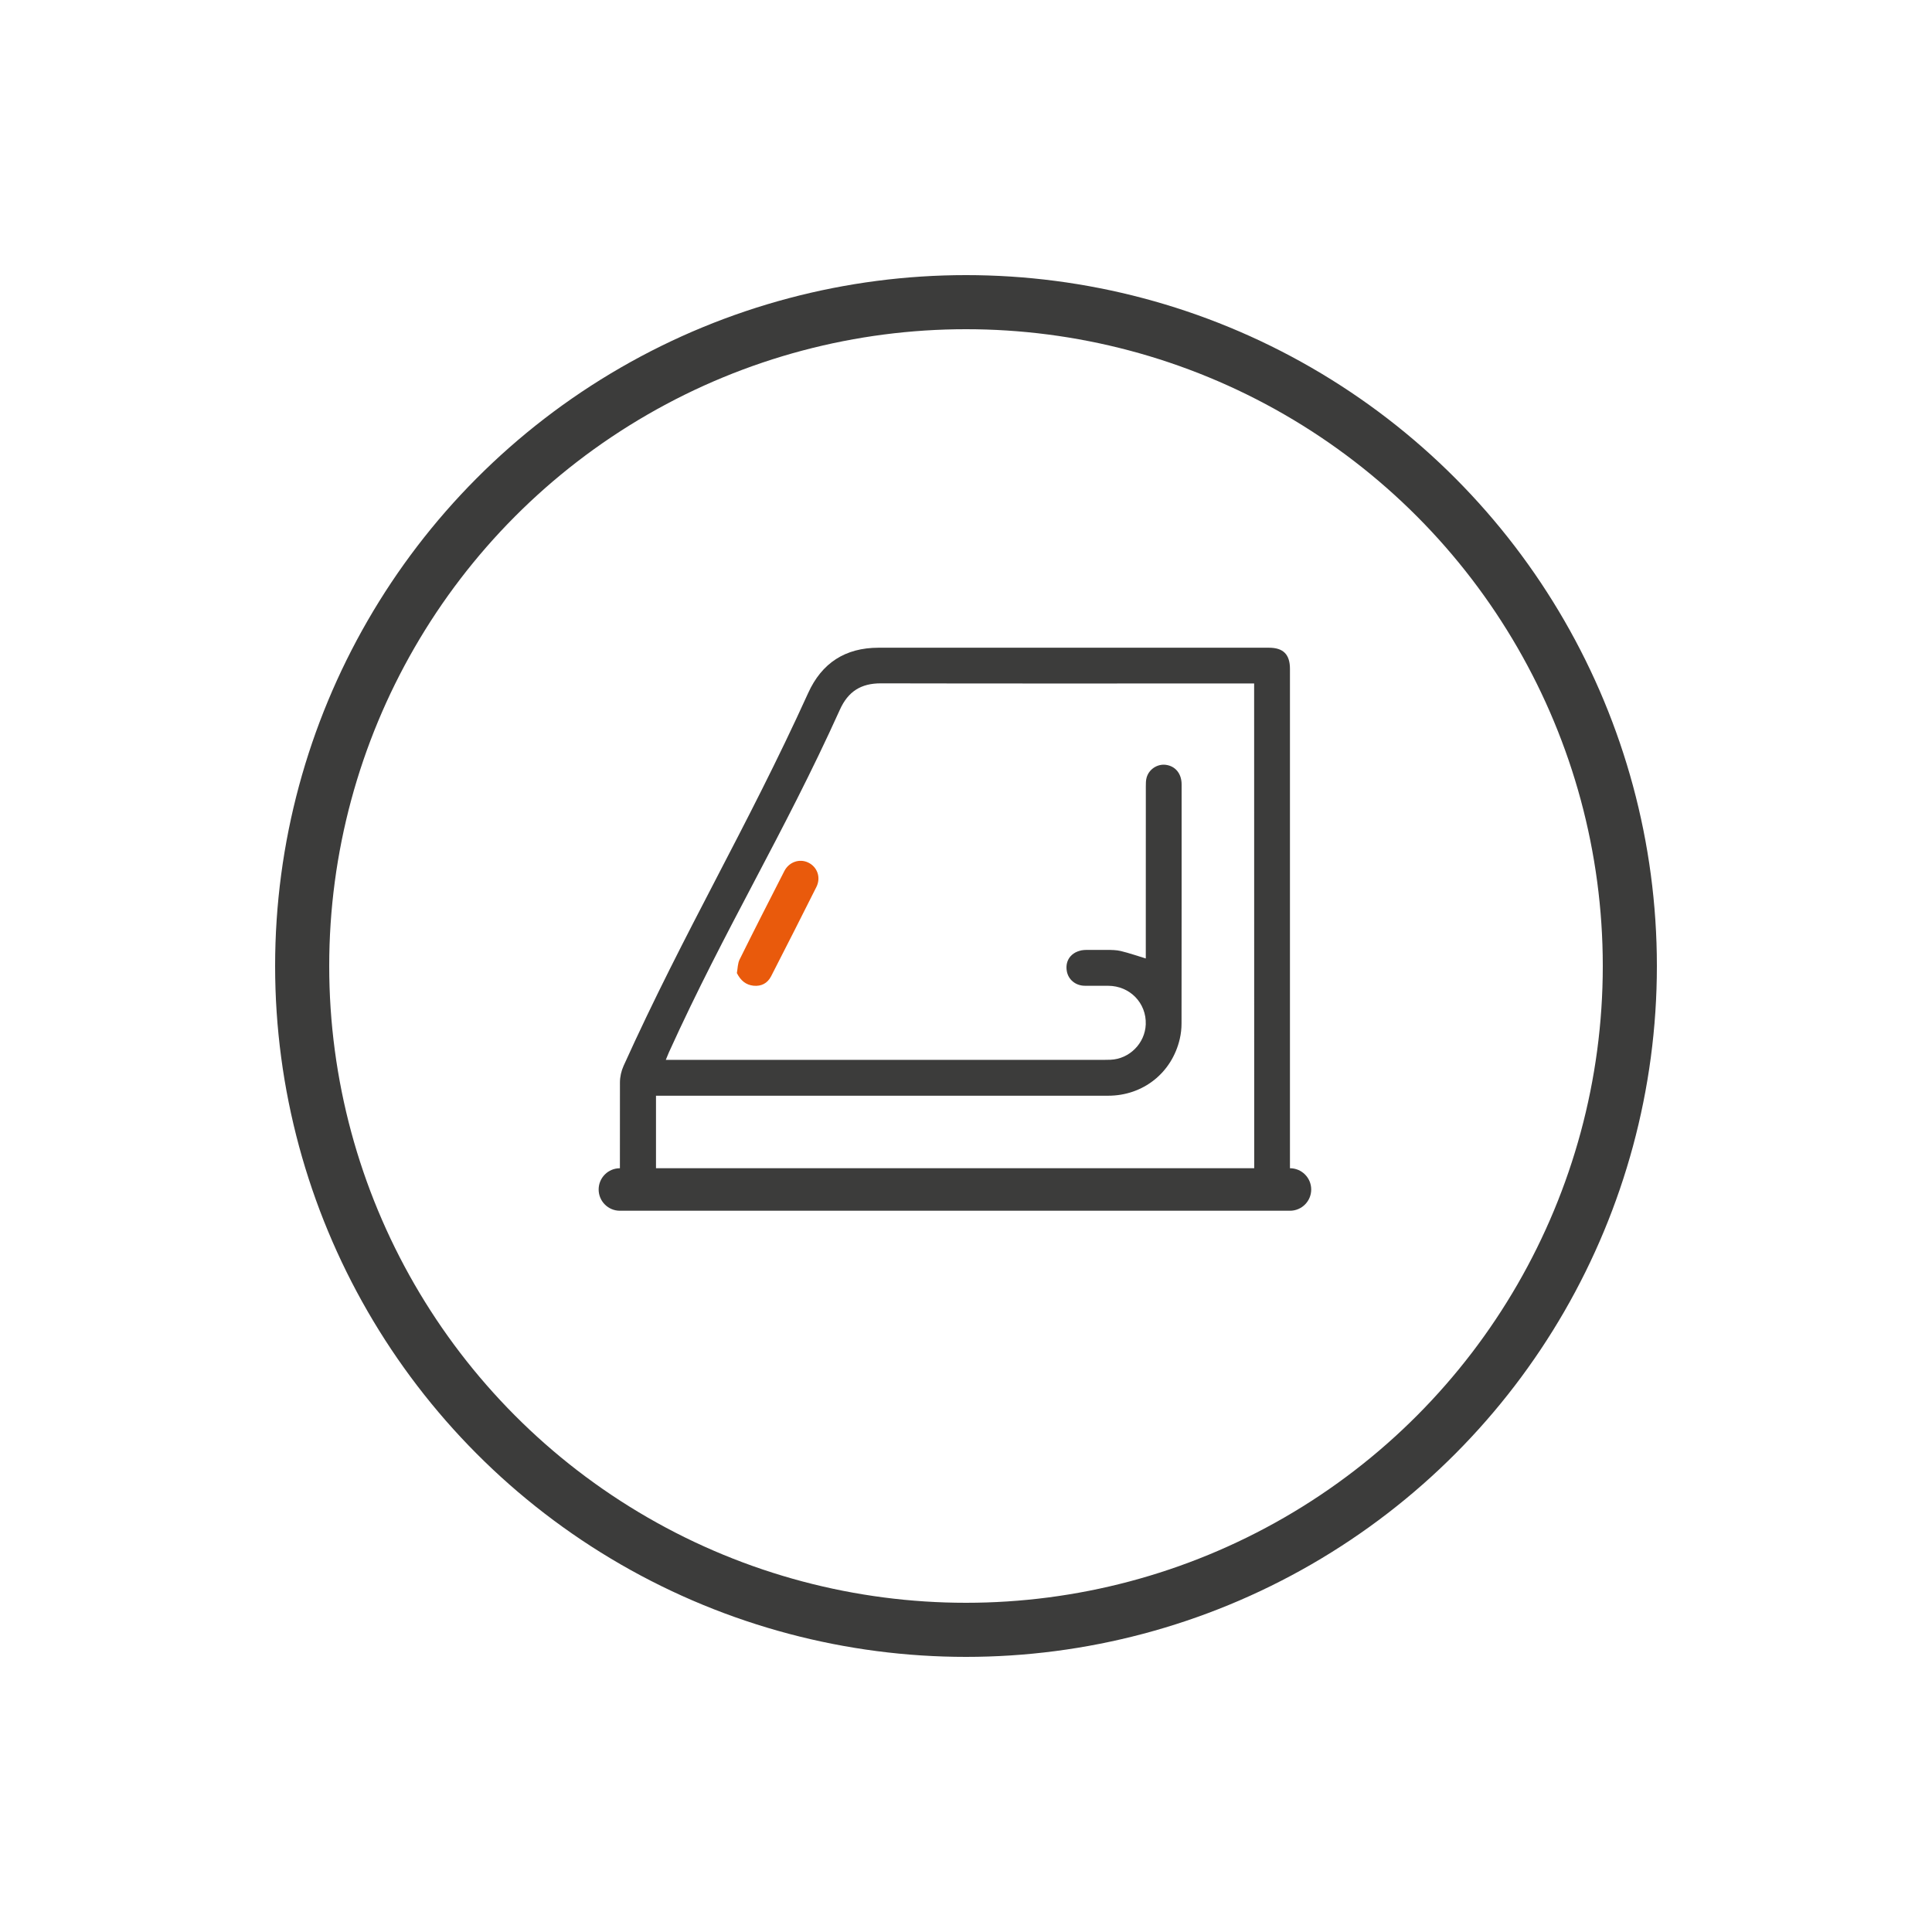
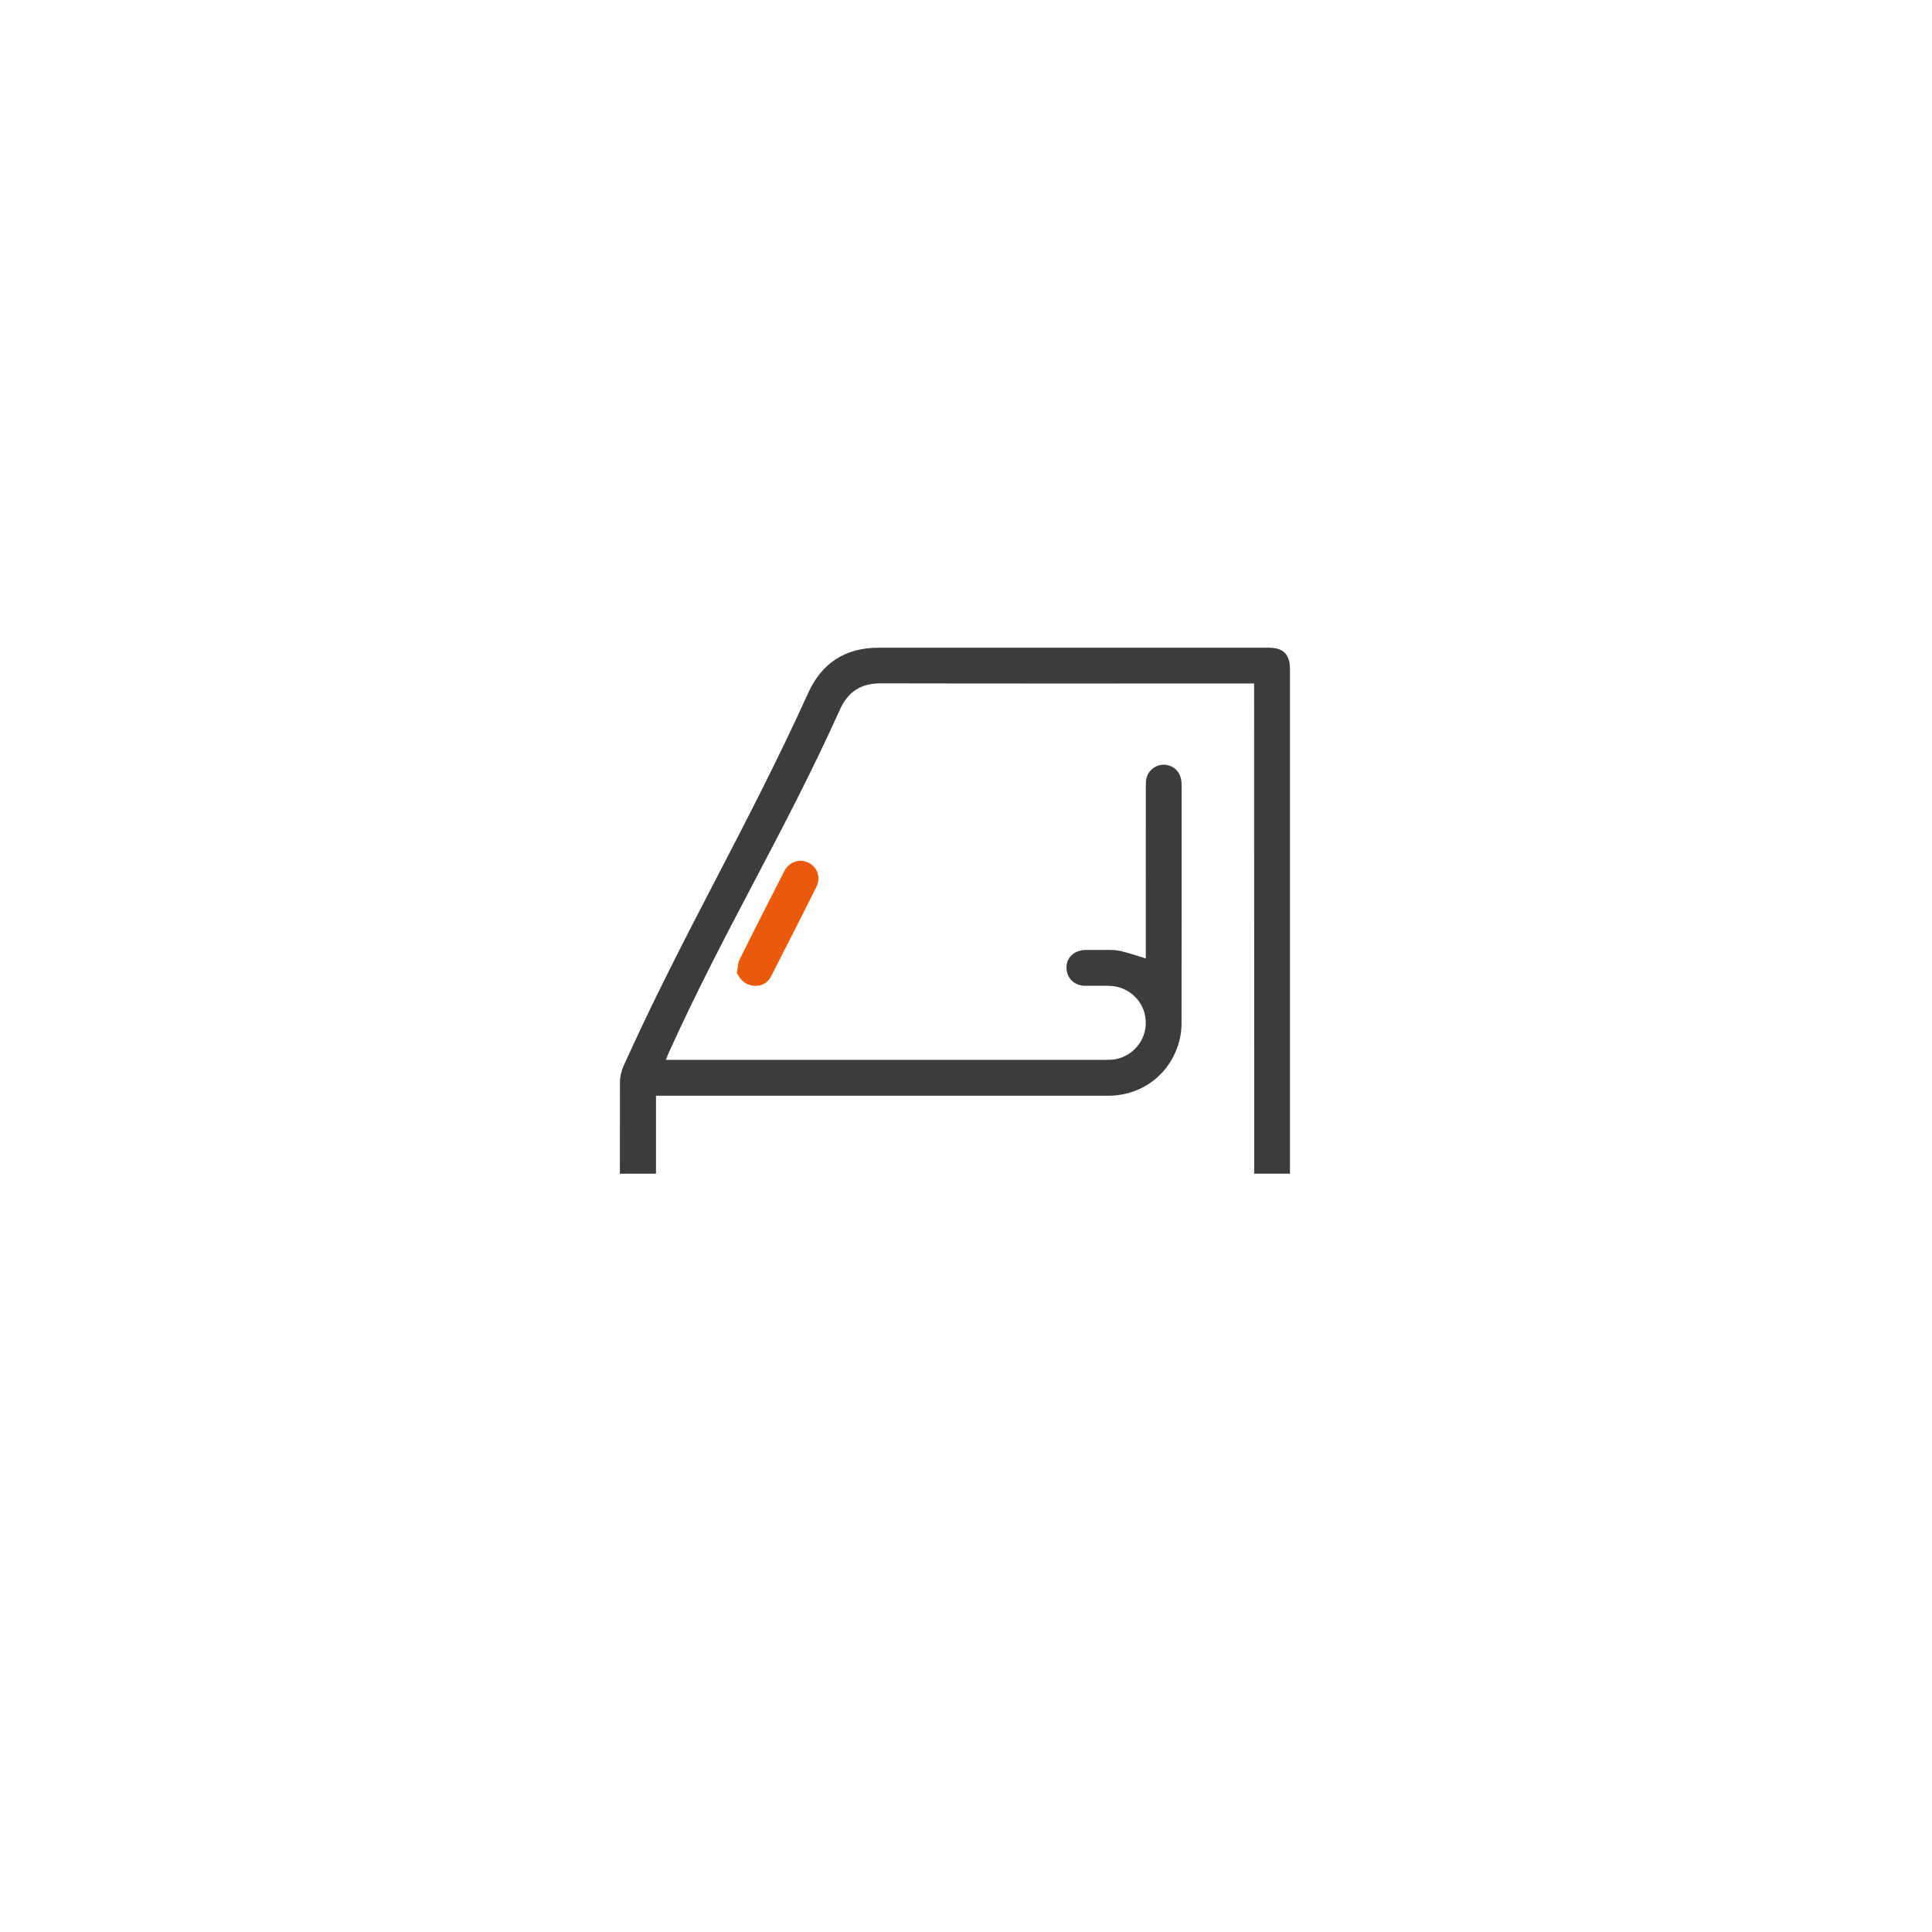
<svg xmlns="http://www.w3.org/2000/svg" version="1.1" id="Layer_1" x="0px" y="0px" viewBox="0 0 500 500" style="enable-background:new 0 0 500 500;" xml:space="preserve">
  <style type="text/css"> .st0{fill:none;stroke:#3C3C3B;stroke-width:14;stroke-miterlimit:10;} .st1{fill:#3C3C3B;stroke:#3C3C3B;stroke-width:3;stroke-miterlimit:10;} .st2{fill:#E95A0C;stroke:#E95A0C;stroke-width:3;stroke-miterlimit:10;} .st3{fill:#E95A0C;} .st4{fill:#3C3C3B;} .st5{fill:none;stroke:#E95A0C;stroke-width:9;stroke-miterlimit:10;} .st6{fill:#3C3C3B;stroke:#3C3C3B;stroke-miterlimit:10;} </style>
-   <circle class="st0" cx="250" cy="250" r="171.8" />
  <g>
    <path class="st3" d="M190.7,251.83c0.22-1.18,0.2-2.48,0.71-3.51c3.79-7.66,7.68-15.27,11.57-22.88c1.21-2.37,3.93-3.3,6.19-2.21 c2.36,1.13,3.34,3.87,2.11,6.32c-3.87,7.73-7.79,15.44-11.73,23.13c-0.93,1.8-2.54,2.64-4.57,2.42 C193.03,254.88,191.7,253.79,190.7,251.83z" />
  </g>
  <g>
    <g>
-       <path class="st4" d="M282.07,245.84C299.68,245.83,271.35,245.83,282.07,245.84L282.07,245.84z" />
-     </g>
+       </g>
    <g>
      <path class="st4" d="M169.77,303.77c0-1.56,0-18.56,0-20.2c0.67,0,1.25,0,1.83,0c38.4,0,76.79,0.01,115.19,0 c9.05,0,16.51-5.93,18.54-14.72c0.3-1.3,0.45-2.66,0.45-3.99c0.03-23.03,0.02-38.85,0.02-61.87c0-2.76-1.6-4.72-4.07-5.05 c-2.21-0.29-4.41,1.14-5,3.35c-0.19,0.7-0.19,1.47-0.19,2.21c-0.01,16.76-0.01,26.31-0.01,43.07c0,0.53,0,1.06,0,1.48 c-2.21-0.67-4.3-1.4-6.45-1.92c-1.19-0.29-2.46-0.29-3.7-0.29c-1.86,0-3.26,0-4.3,0c-0.29,0-0.58,0-0.89,0 c-3.52,0-5.69,2.4-5.09,5.55c0.4,2.11,2.17,3.61,4.43,3.72c0.23,0.01,0.47,0.01,0.7,0.01c-1.08,0-1.35,0,0.2,0 c0.45,0,0.9,0,1.34,0c0.98,0,2.28,0,3.99,0c5.65,0,9.97,4.47,9.76,10c-0.19,4.89-4.22,8.94-9.11,9.14 c-0.99,0.04-1.99,0.03-2.98,0.03c-36.66,0-73.31,0-109.97,0c-0.64,0-1.29,0-2.15,0c0.3-0.73,0.52-1.31,0.77-1.87 c14.77-32.55,29.57-56.19,44.29-88.77c2.12-4.7,5.46-6.81,10.6-6.8c31.58,0.07,63.17,0.03,94.75,0.03c0.54,0,1.08,0,1.85,0 c0,0.61,0,1.14,0,1.67c0,46.6,0,78.09,0.02,124.69c0,0.19-0.01,0.35-0.03,0.51h8.98c0.1,0,0.2,0.01,0.3,0.02 c0-40.43,0-82.9,0-130.65c0-3.76-1.73-5.49-5.44-5.49c-33.67,0-67.34,0-101.02,0c-8.6,0-14.69,3.92-18.23,11.73 c-15.95,35.12-31.89,61.36-47.78,96.51c-0.59,1.31-0.93,2.85-0.93,4.28c0,2.81-0.01,20.95-0.01,23.61H169.77z" />
    </g>
  </g>
  <g>
-     <path class="st4" d="M333.84,313.34H160.43c-3.04,0-5.5-2.46-5.5-5.5s2.46-5.5,5.5-5.5h173.41c3.04,0,5.5,2.46,5.5,5.5 S336.88,313.34,333.84,313.34z" />
-   </g>
+     </g>
</svg>